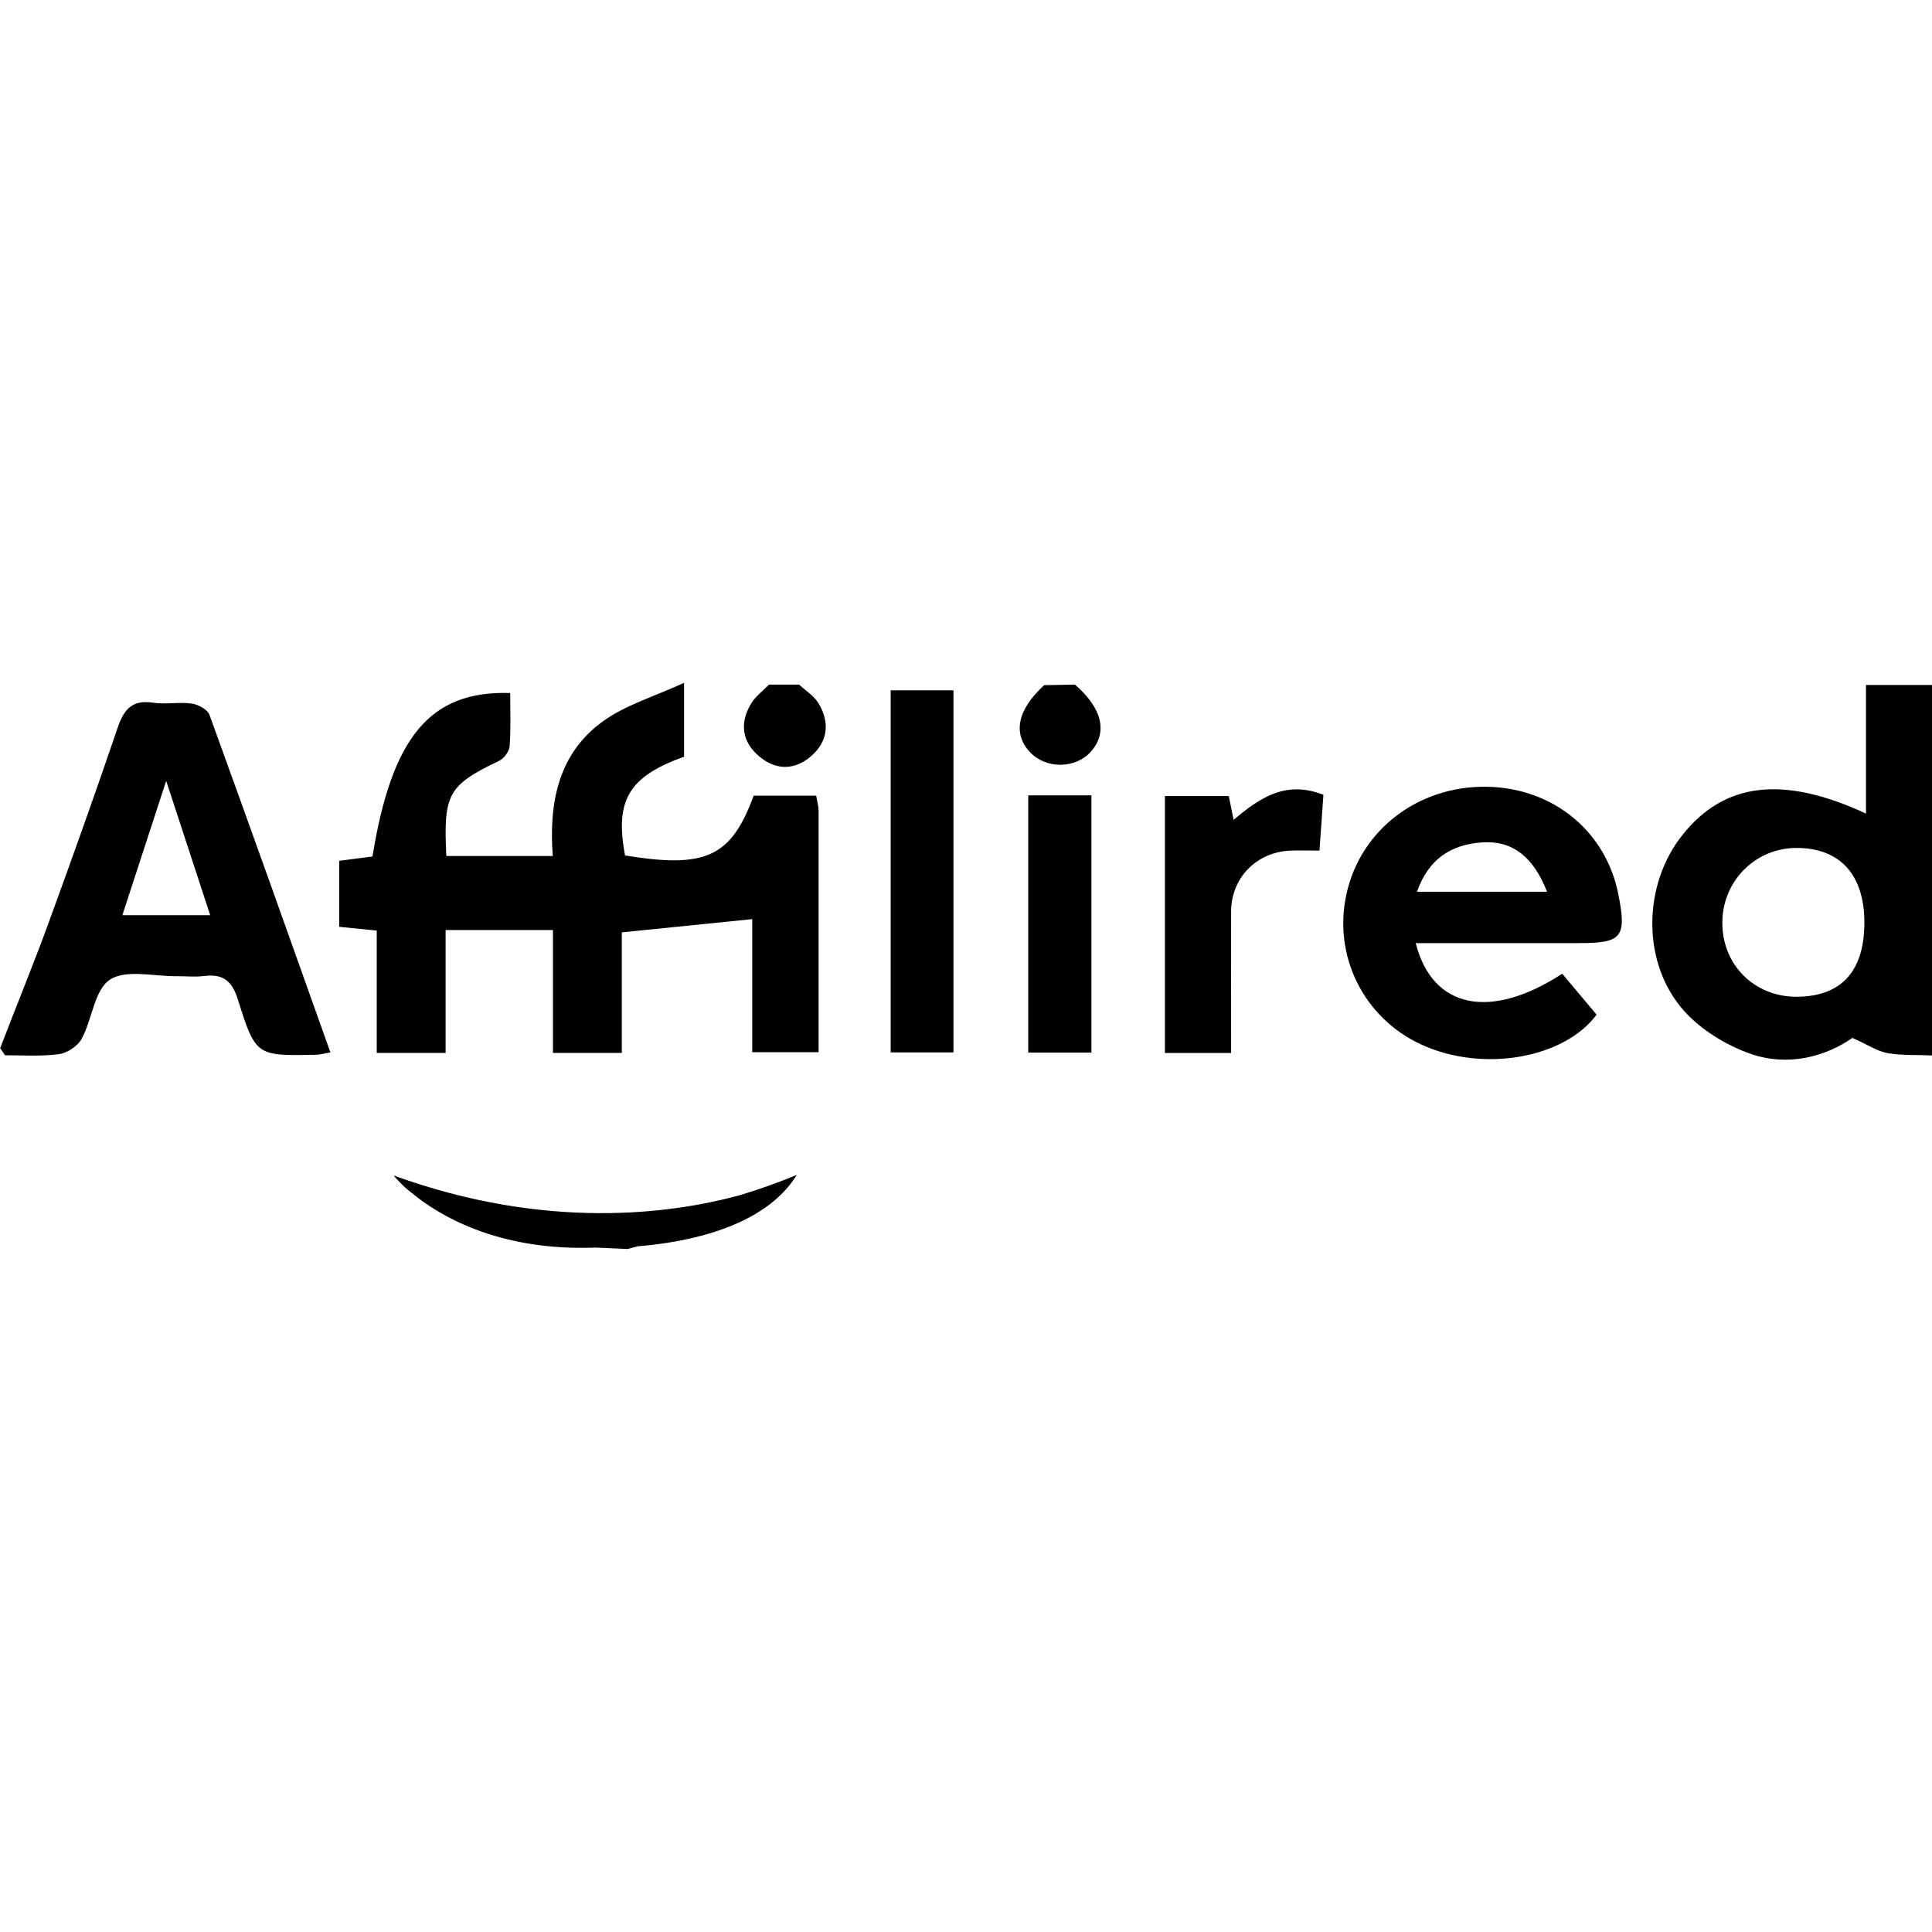
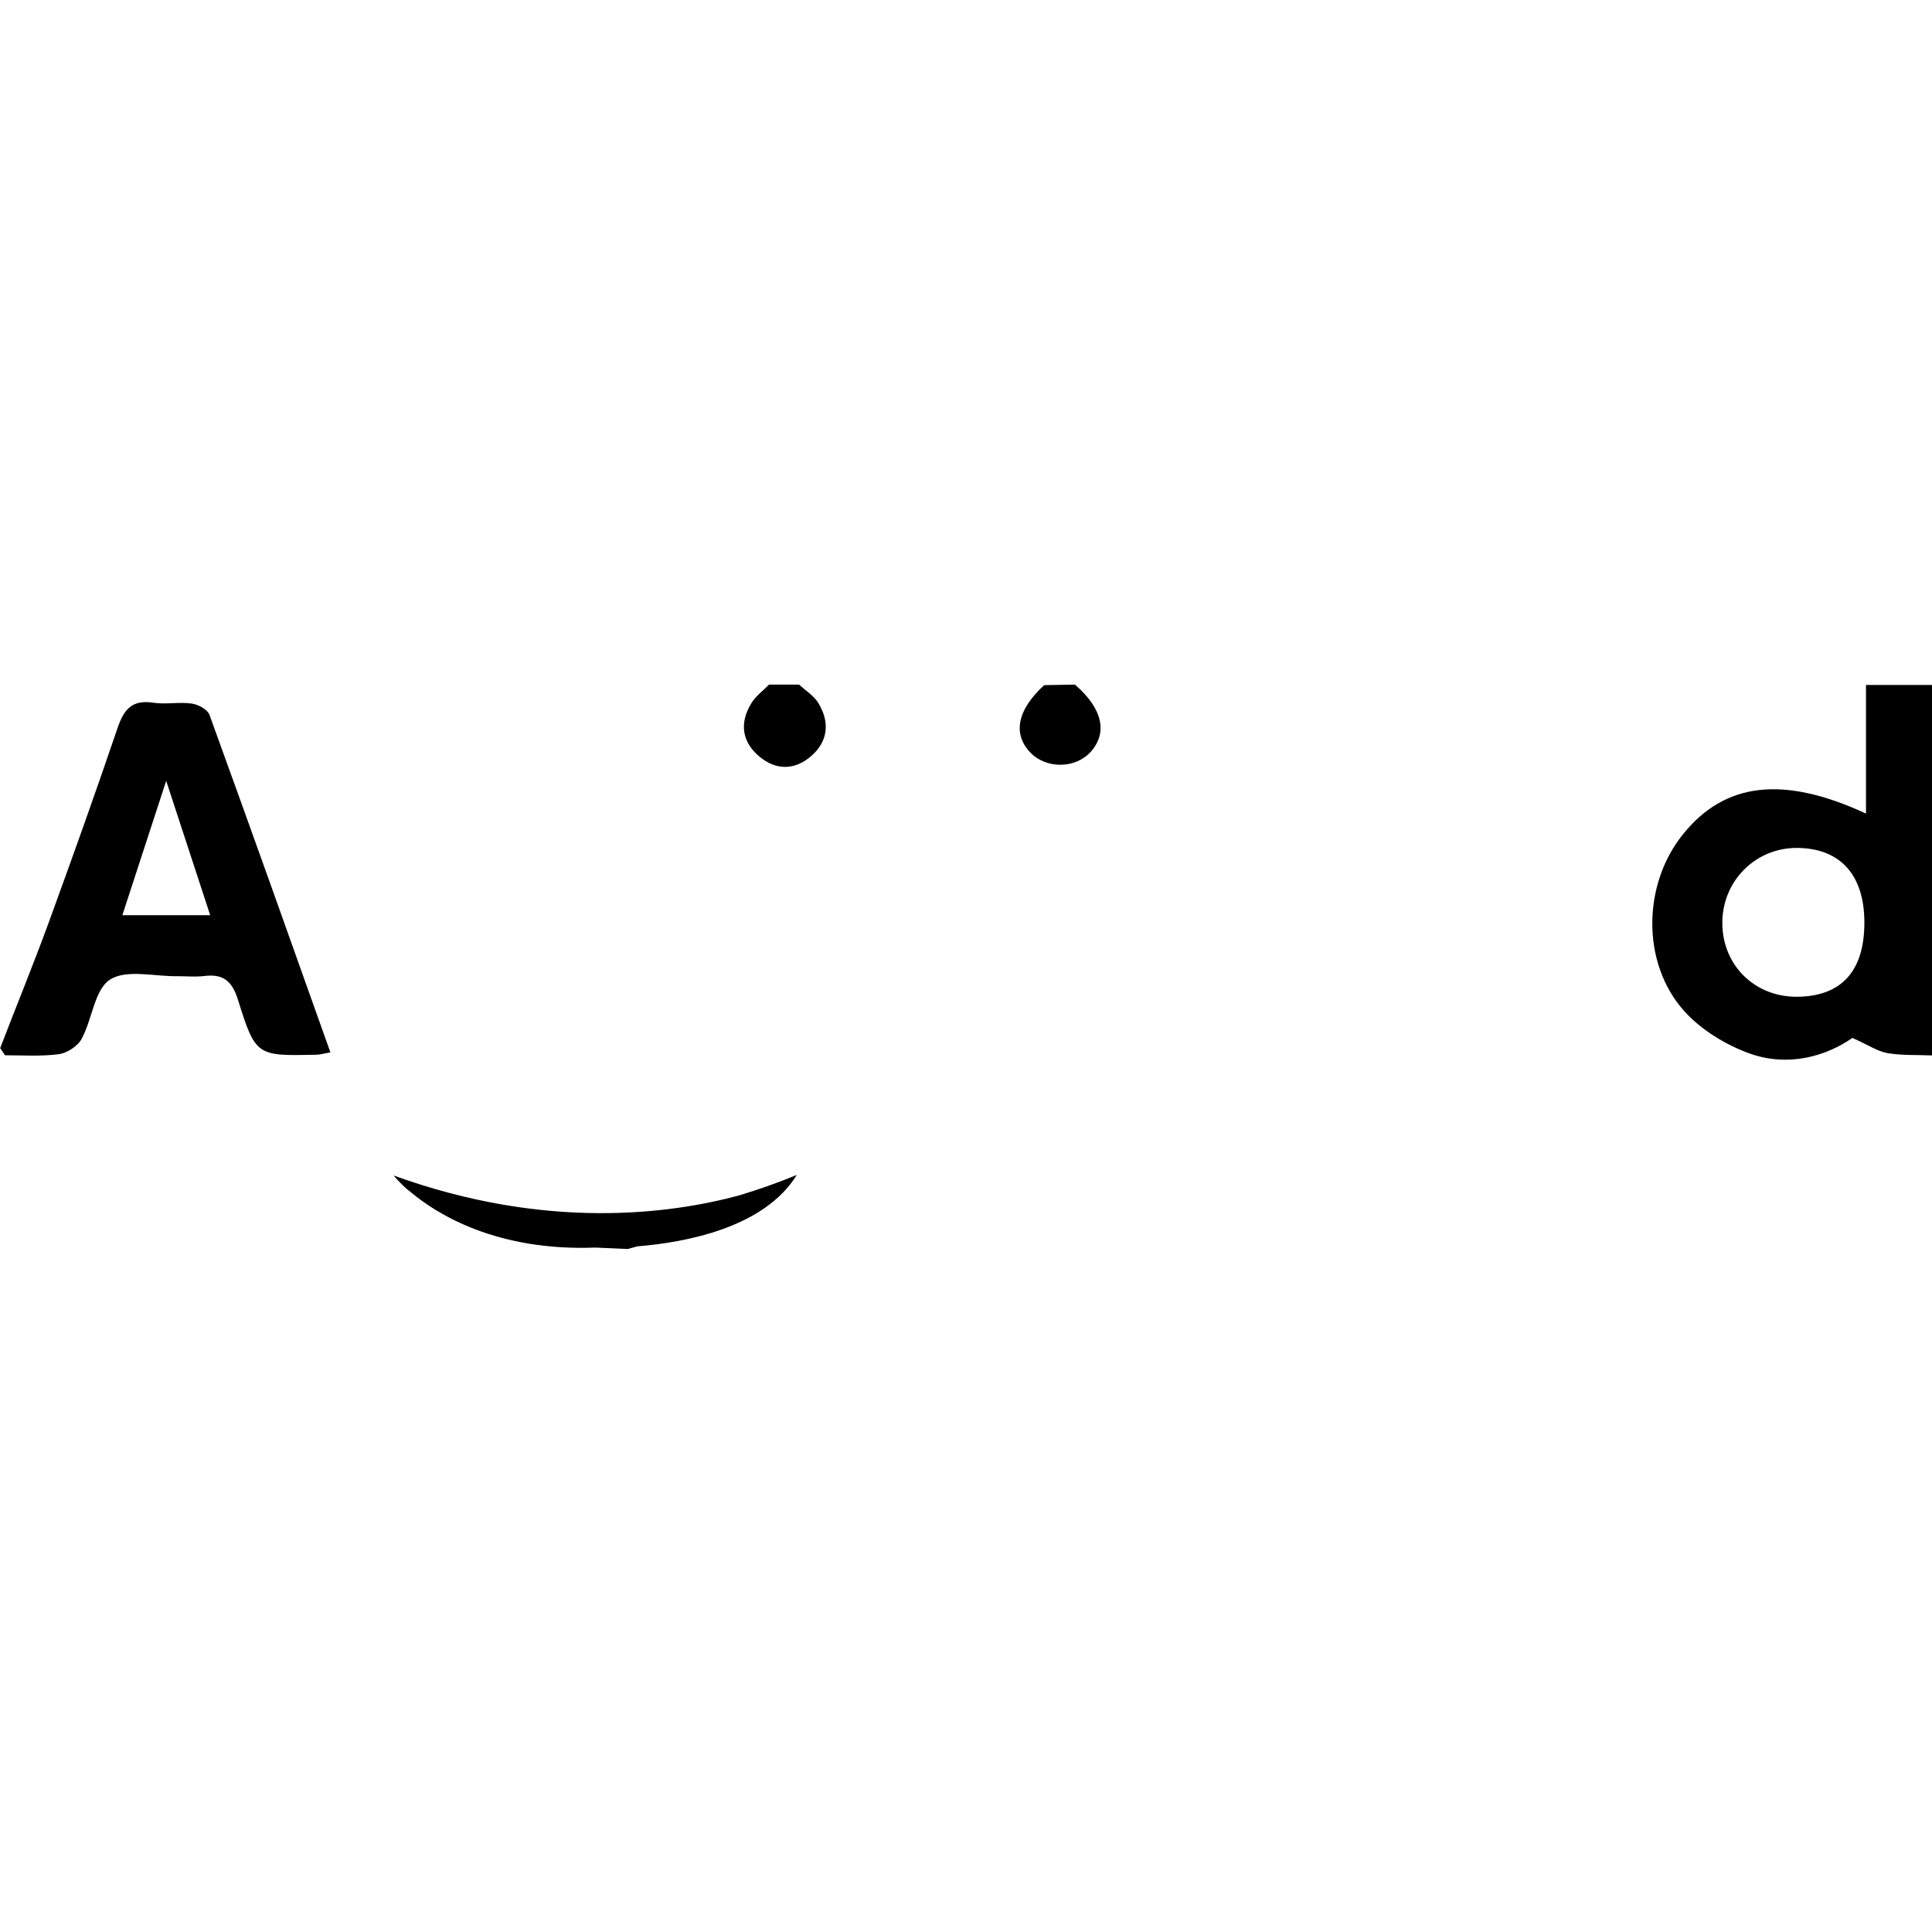
<svg xmlns="http://www.w3.org/2000/svg" id="Layer_1" data-name="Layer 1" viewBox="0 0 1080 1080">
  <defs>
    <style>      .cls-1 {        fill: #000;        stroke-width: 0px;      }    </style>
  </defs>
  <path class="cls-1" d="M1043.1,382.7v72.1c-46.6-21.6-79.2-17.3-102.4,11.7-22.4,27.8-23.3,71.7.7,98.6,9.5,10.6,23.4,19.1,36.9,23.9,21.5,7.6,42.6,1.4,57.2-8.8,8.8,3.9,14,7.5,19.6,8.5,8.1,1.4,16.6.9,24.9,1.3v-207.1h-36.9ZM1004.5,557.2c-24,.1-42.1-18.1-41.7-42.1.4-23,18.7-41.1,41.5-41.1,24.3,0,37.9,15,37.9,41.7,0,27.2-12.8,41.3-37.7,41.5Z" />
  <path class="cls-1" d="M107.2,393.3c-7.1-1-14.6.6-21.7-.5-12-1.8-16.4,4.1-19.9,14.5-12.3,36.2-25.2,72.3-38.3,108.2-8.6,23.6-18.2,46.9-27.2,70.4,1.3,1.9,1.4,2.1,2.7,4,10,0,20.1.7,30-.6,4.7-.6,10.7-4.5,12.9-8.7,5.9-10.9,7.1-27.4,15.8-33,9.1-5.9,24.8-1.7,37.6-1.9,5,0,10.1.5,15-.1,10.5-1.3,15.6,2.6,18.9,13.2,9.9,31.7,10.5,31.5,43.9,30.8,2,0,4.1-.7,7.8-1.3-22.6-63.6-44.9-126.2-67.6-188.7-1.1-3-6.3-5.8-9.9-6.3ZM68.4,511.6c8-24.5,15.5-47.5,24.5-75.1,9,27.4,16.5,50.4,24.6,75.1h-49.1Z" />
  <path class="cls-1" d="M446.7,382.7h-16.8c-3.4,3.5-7.6,6.5-10,10.6-6.6,10.9-5.2,21.5,4.7,29.7,9.3,7.7,19.7,7.6,28.8-.3,9.7-8.4,10.5-19.2,4-29.8-2.5-4-7-6.8-10.6-10.1Z" />
  <path class="cls-1" d="M600.8,382.7c-6.2.1-10.9.2-17.1.3-14.9,13.7-17.7,26.9-8,37.4,8.8,9.5,25.3,9.5,34-.1,9.7-10.8,6.5-24.4-8.8-37.6Z" />
-   <path class="cls-1" d="M456.2,444.8h-34.9c-12.6,34.3-26.8,40.8-71.9,33.4-5.8-30.9,2.1-44.1,33-55.2v-41.3c-17,7.8-32.7,12.4-45.2,21.4-25.4,18.2-30.4,46.2-28.2,75.4h-59.5c-1.7-34.8,1-39.5,29.5-53.2,2.8-1.3,5.7-5.3,5.9-8.3.7-9.8.3-19.8.3-29.6-44.7-1.4-66.1,24.4-77,91.4l-18.6,2.4v36.9l21,2.1v68.4h38.5v-68.7h60v68.7h38.5v-67.4c25.2-2.6,48.2-4.9,72.9-7.4v74.4h37.1c0-45.8,0-90.3,0-134.8,0-2.6-.8-5.3-1.4-8.8Z" />
-   <path class="cls-1" d="M830.9,439.8c-38.2-.5-70.3,24.1-78.2,59.9-7.7,34.6,9.6,69.4,41.8,84.2,35.1,16.1,80.3,7.3,98-16.7-6.7-8-13-15.5-19.2-22.9-39.7,25.9-72.5,20-81.9-17.1,31.5,0,61.4,0,91.4,0,23.9,0,26.6-3.3,21.9-27.1-6.9-35.5-36.7-59.8-73.8-60.3ZM792.1,498.5c6.4-18.3,19.1-26.5,36.6-27.6,16.8-1.1,28.5,8.1,36.1,27.6h-72.7Z" />
-   <rect class="cls-1" x="497.9" y="385.9" width="35.1" height="202.4" />
-   <path class="cls-1" d="M689.6,458.3l-2.7-13.3h-35.7v143.6h37c0-27-.1-53.1,0-79.1.1-19,14.4-33.4,33.5-34,4.9-.2,9.7,0,15.9,0,.7-10.2,1.4-20,2.2-31.2-21.1-8.3-35.6,1.7-50.2,14Z" />
-   <rect class="cls-1" x="574.8" y="444.6" width="35.3" height="143.8" />
  <path class="cls-1" d="M220.2,657.3s1.2,1.5,3.5,3.8c1.9,2,3.9,3.8,5.9,5.3,14.9,12.5,48.2,33.1,103.2,31,5.9.3,11.8.5,18,.8,1.9-.5,3.7-1,5.6-1.5,27.3-2.2,70.9-10.5,89-39.9-10.7,4.4-21.4,8.2-32.1,11.4-38.3,10.4-107.9,19.8-193-11Z" />
</svg>